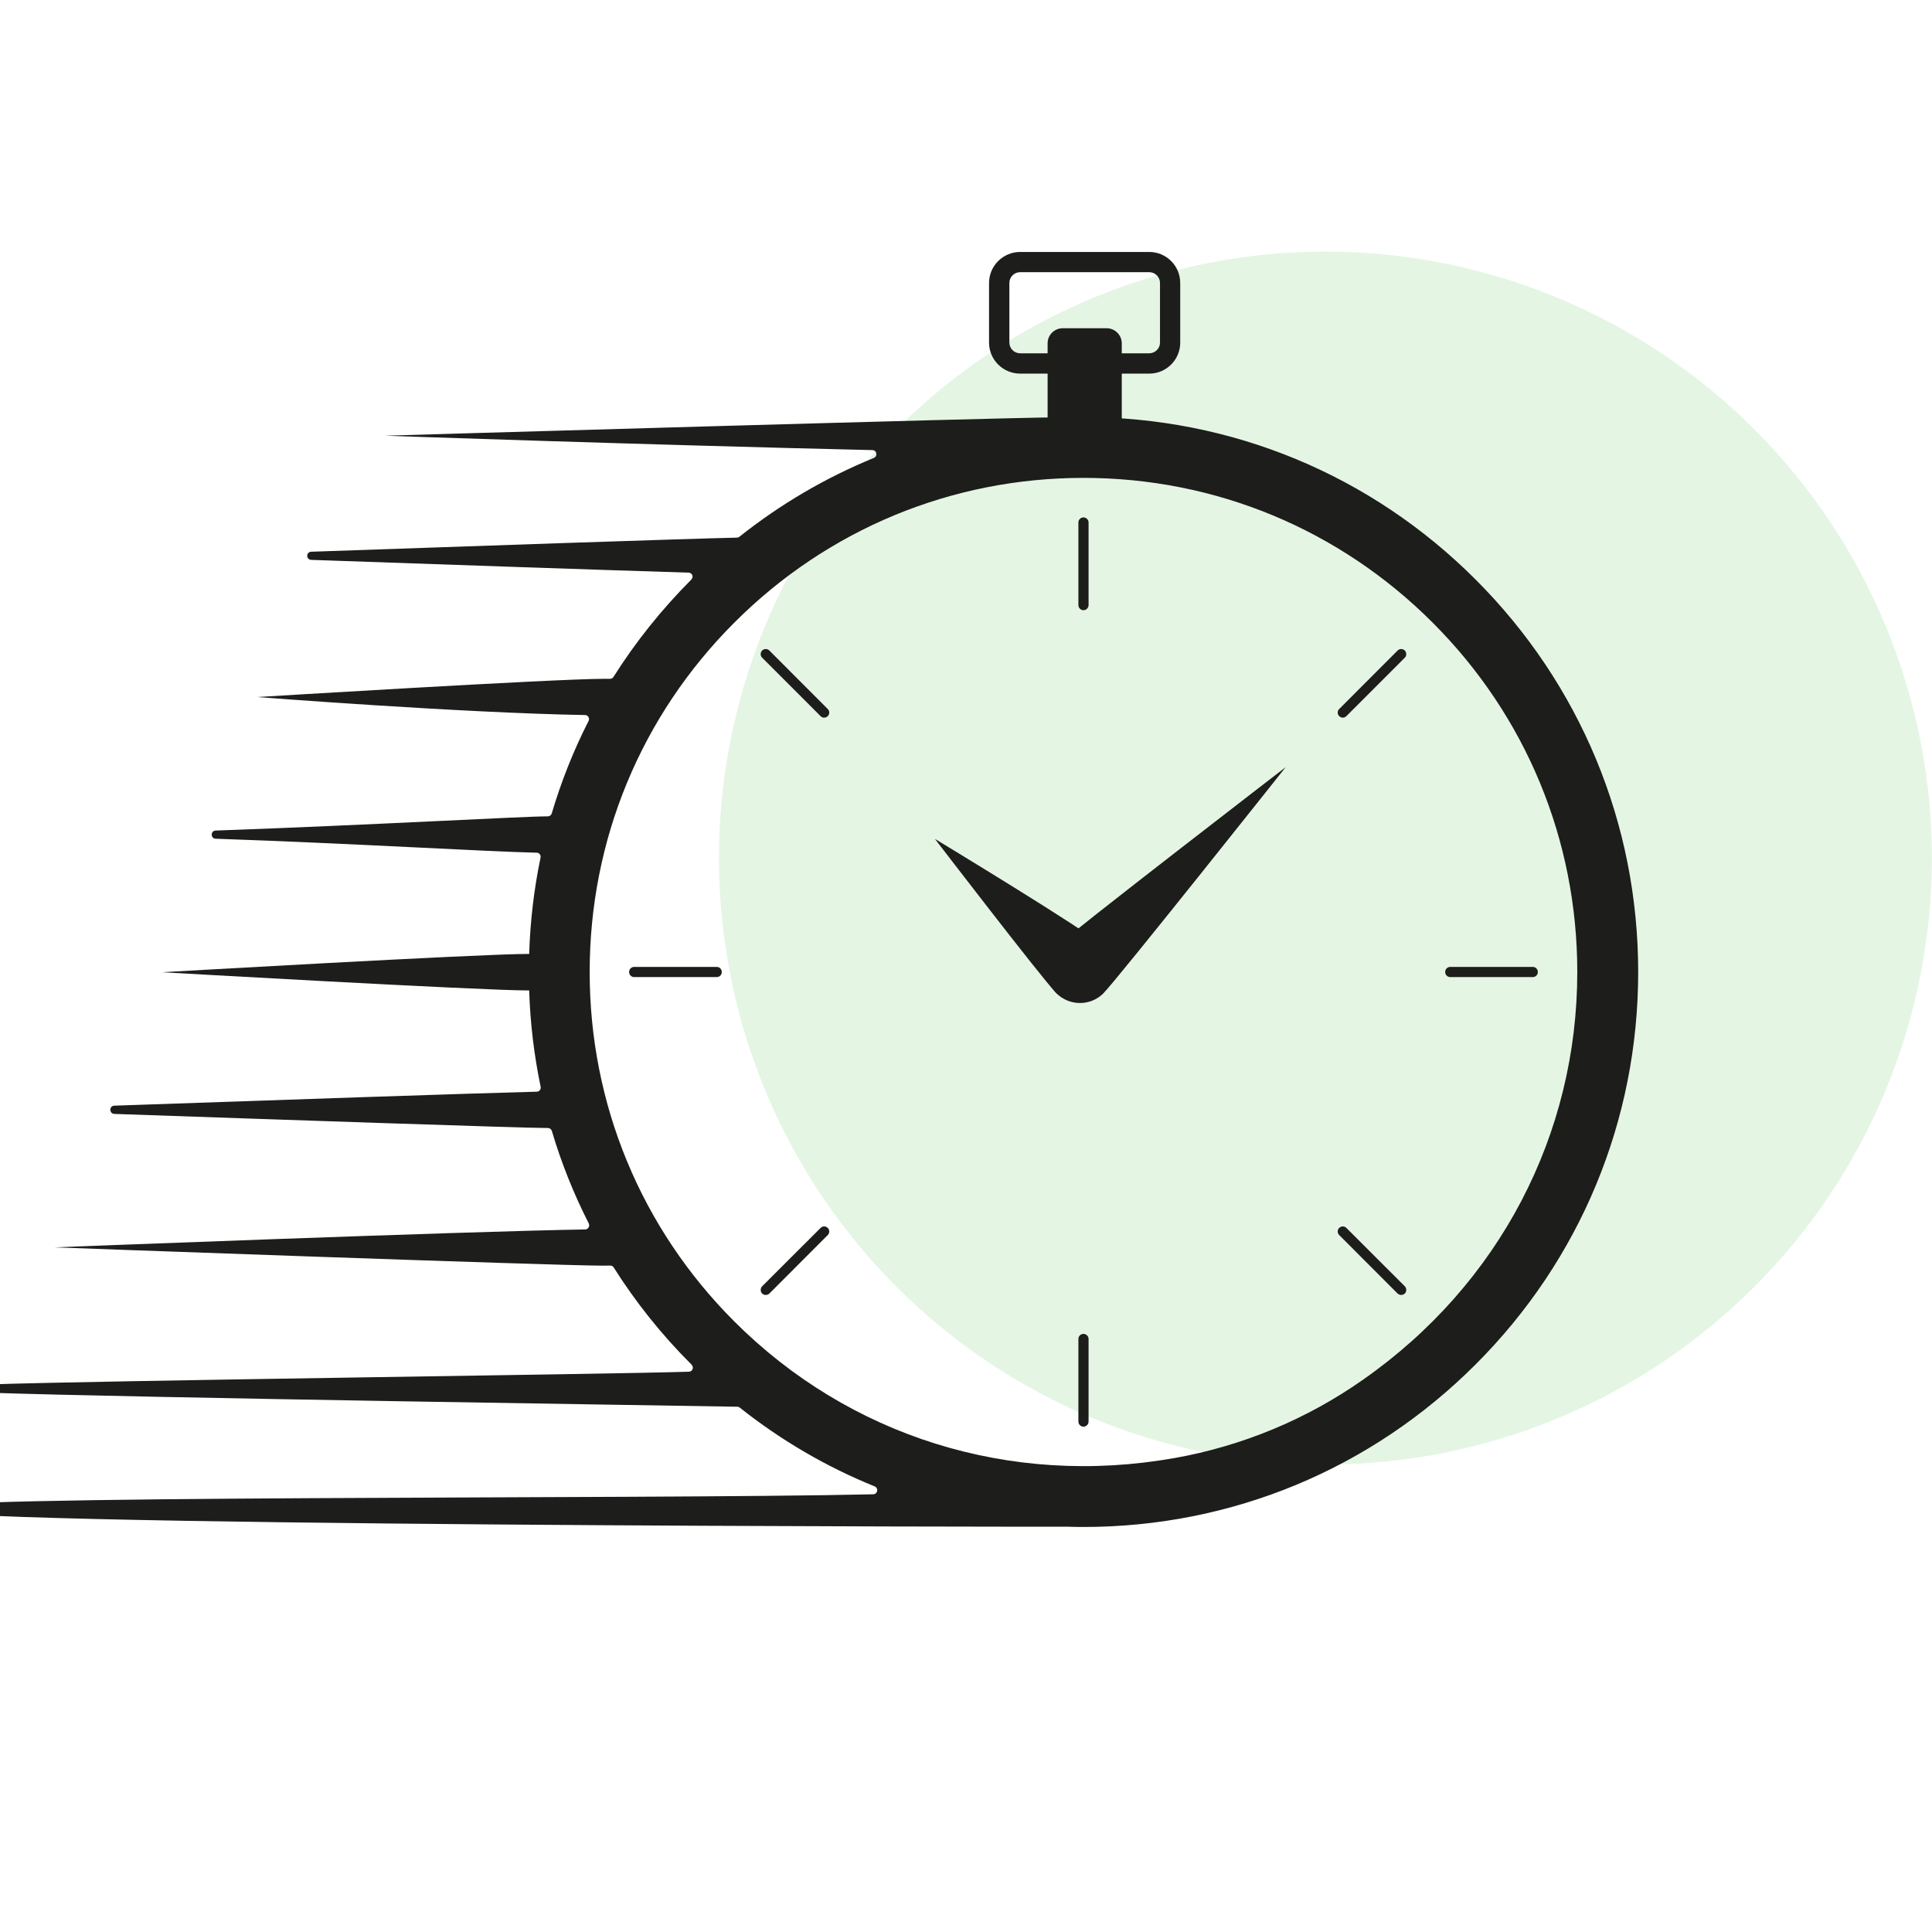
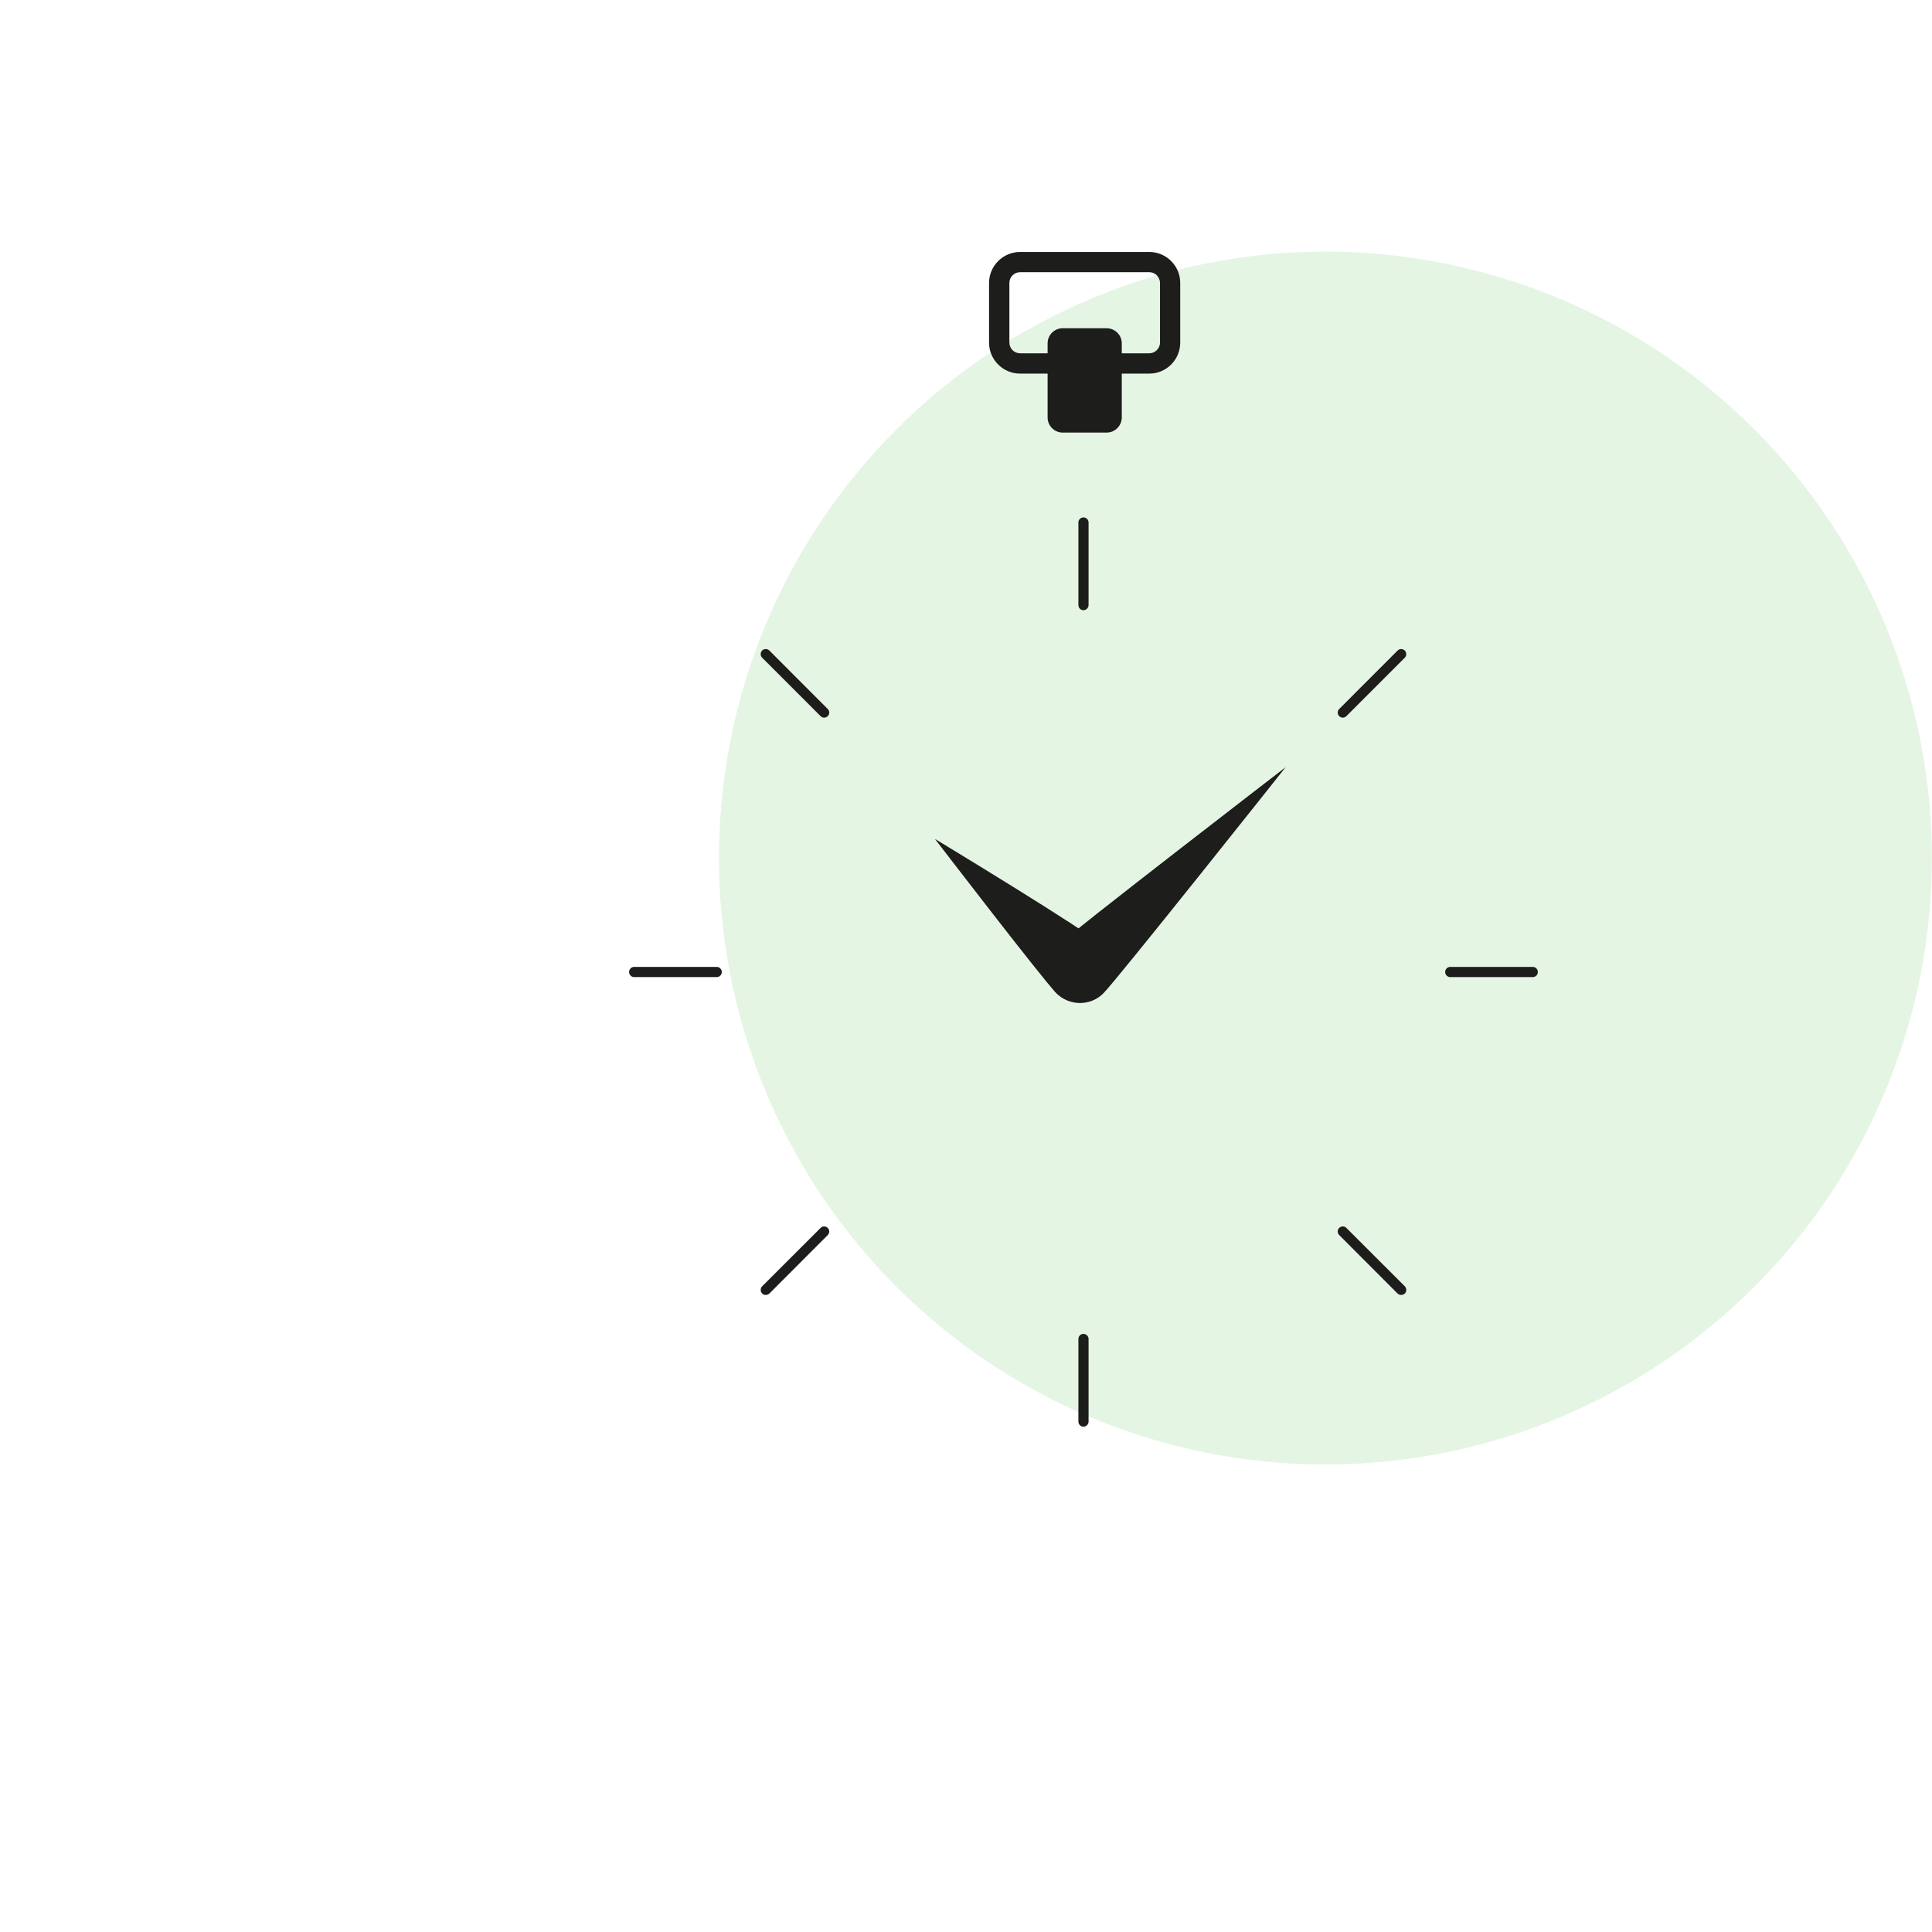
<svg xmlns="http://www.w3.org/2000/svg" width="100" zoomAndPan="magnify" viewBox="0 0 75 75" height="100" preserveAspectRatio="xMidYMid meet" version="1.2">
  <defs>
    <clipPath id="a4518d0035">
      <path d="M 27.91 9.766 L 75 9.766 L 75 57 L 27.91 57 Z M 27.91 9.766 " />
    </clipPath>
    <clipPath id="77293f4056">
      <path d="M 0 16 L 63.594 16 L 63.594 59.281 L 0 59.281 Z M 0 16 " />
    </clipPath>
    <clipPath id="b8498b6785">
      <path d="M 38 9.781 L 46 9.781 L 46 15 L 38 15 Z M 38 9.781 " />
    </clipPath>
  </defs>
  <g id="68356c6d3e">
    <rect x="0" width="75" y="0" height="75" style="fill:#ffffff;fill-opacity:1;stroke:none;" />
    <rect x="0" width="75" y="0" height="75" style="fill:#ffffff;fill-opacity:1;stroke:none;" />
    <g clip-rule="nonzero" clip-path="url(#a4518d0035)">
      <path style=" stroke:none;fill-rule:nonzero;fill:#e4f5e4;fill-opacity:1;" d="M 74.996 33.309 C 74.996 34.082 74.957 34.852 74.883 35.617 C 74.805 36.387 74.691 37.148 74.543 37.902 C 74.391 38.66 74.203 39.406 73.98 40.145 C 73.758 40.883 73.496 41.605 73.203 42.32 C 72.906 43.031 72.578 43.727 72.215 44.406 C 71.852 45.09 71.457 45.75 71.027 46.391 C 70.598 47.031 70.141 47.648 69.652 48.246 C 69.16 48.84 68.645 49.414 68.098 49.957 C 67.555 50.504 66.984 51.02 66.387 51.508 C 65.793 52 65.172 52.457 64.531 52.887 C 63.891 53.312 63.23 53.711 62.551 54.074 C 61.871 54.438 61.172 54.766 60.461 55.062 C 59.75 55.355 59.023 55.617 58.285 55.84 C 57.547 56.062 56.801 56.25 56.047 56.402 C 55.289 56.551 54.527 56.664 53.758 56.738 C 52.992 56.816 52.223 56.852 51.453 56.852 C 50.68 56.852 49.91 56.816 49.145 56.738 C 48.379 56.664 47.613 56.551 46.859 56.402 C 46.102 56.25 45.355 56.062 44.617 55.84 C 43.879 55.617 43.156 55.355 42.441 55.062 C 41.73 54.766 41.035 54.438 40.355 54.074 C 39.676 53.711 39.012 53.312 38.371 52.887 C 37.73 52.457 37.113 52 36.516 51.508 C 35.922 51.02 35.352 50.504 34.805 49.957 C 34.258 49.414 33.742 48.84 33.254 48.246 C 32.766 47.648 32.305 47.031 31.875 46.391 C 31.449 45.75 31.051 45.09 30.688 44.406 C 30.324 43.727 29.996 43.031 29.699 42.32 C 29.406 41.605 29.148 40.883 28.922 40.145 C 28.699 39.406 28.512 38.66 28.363 37.902 C 28.211 37.148 28.098 36.387 28.023 35.617 C 27.945 34.852 27.91 34.082 27.91 33.309 C 27.91 32.539 27.945 31.77 28.023 31.004 C 28.098 30.234 28.211 29.473 28.363 28.719 C 28.512 27.961 28.699 27.215 28.922 26.477 C 29.148 25.738 29.406 25.012 29.699 24.301 C 29.996 23.59 30.324 22.891 30.688 22.211 C 31.051 21.531 31.449 20.871 31.875 20.23 C 32.305 19.59 32.766 18.969 33.254 18.375 C 33.742 17.777 34.258 17.207 34.805 16.664 C 35.352 16.117 35.922 15.602 36.516 15.109 C 37.113 14.621 37.73 14.164 38.371 13.734 C 39.012 13.305 39.676 12.91 40.355 12.547 C 41.035 12.184 41.73 11.855 42.441 11.559 C 43.156 11.266 43.879 11.004 44.617 10.781 C 45.355 10.559 46.102 10.371 46.859 10.219 C 47.613 10.07 48.379 9.957 49.145 9.879 C 49.91 9.805 50.68 9.766 51.453 9.766 C 52.223 9.766 52.992 9.805 53.758 9.879 C 54.527 9.957 55.289 10.07 56.047 10.219 C 56.801 10.371 57.547 10.559 58.285 10.781 C 59.023 11.004 59.75 11.266 60.461 11.559 C 61.172 11.855 61.871 12.184 62.551 12.547 C 63.23 12.91 63.891 13.305 64.531 13.734 C 65.172 14.164 65.793 14.621 66.387 15.109 C 66.984 15.602 67.555 16.117 68.098 16.664 C 68.645 17.207 69.16 17.777 69.652 18.375 C 70.141 18.969 70.598 19.59 71.027 20.23 C 71.457 20.871 71.852 21.531 72.215 22.211 C 72.578 22.891 72.906 23.59 73.203 24.301 C 73.496 25.012 73.758 25.738 73.98 26.477 C 74.203 27.215 74.391 27.961 74.543 28.719 C 74.691 29.473 74.805 30.234 74.883 31.004 C 74.957 31.77 74.996 32.539 74.996 33.309 Z M 74.996 33.309 " />
    </g>
    <path style=" stroke:none;fill-rule:nonzero;fill:#1d1d1b;fill-opacity:1;" d="M 42.059 23.688 C 41.953 23.688 41.863 23.598 41.863 23.488 L 41.863 20.281 C 41.863 20.172 41.953 20.086 42.059 20.086 C 42.168 20.086 42.258 20.172 42.258 20.281 L 42.258 23.488 C 42.258 23.598 42.168 23.688 42.059 23.688 " />
    <path style=" stroke:none;fill-rule:nonzero;fill:#1d1d1b;fill-opacity:1;" d="M 31.992 27.859 C 31.941 27.859 31.895 27.84 31.855 27.801 L 29.586 25.531 C 29.512 25.457 29.512 25.332 29.586 25.254 C 29.664 25.176 29.789 25.176 29.867 25.254 L 32.133 27.523 C 32.211 27.598 32.211 27.723 32.133 27.801 C 32.094 27.84 32.043 27.859 31.992 27.859 " />
    <path style=" stroke:none;fill-rule:nonzero;fill:#1d1d1b;fill-opacity:1;" d="M 27.824 37.93 L 24.617 37.93 C 24.508 37.93 24.422 37.844 24.422 37.734 C 24.422 37.625 24.508 37.535 24.617 37.535 L 27.824 37.535 C 27.934 37.535 28.02 37.625 28.02 37.734 C 28.02 37.844 27.934 37.93 27.824 37.93 " />
    <path style=" stroke:none;fill-rule:nonzero;fill:#1d1d1b;fill-opacity:1;" d="M 29.727 50.27 C 29.676 50.27 29.625 50.25 29.586 50.215 C 29.512 50.137 29.512 50.012 29.586 49.934 L 31.855 47.668 C 31.93 47.59 32.055 47.59 32.133 47.668 C 32.211 47.742 32.211 47.867 32.133 47.945 L 29.867 50.215 C 29.828 50.25 29.777 50.27 29.727 50.27 " />
    <path style=" stroke:none;fill-rule:nonzero;fill:#1d1d1b;fill-opacity:1;" d="M 42.059 55.383 C 41.953 55.383 41.863 55.293 41.863 55.188 L 41.863 51.977 C 41.863 51.871 41.953 51.781 42.059 51.781 C 42.168 51.781 42.258 51.871 42.258 51.977 L 42.258 55.188 C 42.258 55.293 42.168 55.383 42.059 55.383 " />
    <path style=" stroke:none;fill-rule:nonzero;fill:#1d1d1b;fill-opacity:1;" d="M 54.395 50.27 C 54.344 50.27 54.293 50.25 54.254 50.215 L 51.988 47.945 C 51.91 47.867 51.91 47.742 51.988 47.668 C 52.066 47.59 52.191 47.59 52.266 47.668 L 54.535 49.934 C 54.609 50.012 54.609 50.137 54.535 50.215 C 54.496 50.25 54.445 50.27 54.395 50.27 " />
    <path style=" stroke:none;fill-rule:nonzero;fill:#1d1d1b;fill-opacity:1;" d="M 59.504 37.93 L 56.297 37.93 C 56.188 37.93 56.102 37.844 56.102 37.734 C 56.102 37.625 56.188 37.535 56.297 37.535 L 59.504 37.535 C 59.613 37.535 59.699 37.625 59.699 37.734 C 59.699 37.844 59.613 37.93 59.504 37.93 " />
    <path style=" stroke:none;fill-rule:nonzero;fill:#1d1d1b;fill-opacity:1;" d="M 52.129 27.859 C 52.078 27.859 52.027 27.84 51.988 27.801 C 51.91 27.723 51.91 27.598 51.988 27.523 L 54.254 25.254 C 54.332 25.176 54.457 25.176 54.535 25.254 C 54.609 25.332 54.609 25.457 54.535 25.531 L 52.266 27.801 C 52.227 27.84 52.176 27.859 52.129 27.859 " />
    <path style=" stroke:none;fill-rule:nonzero;fill:#1d1d1b;fill-opacity:1;" d="M 42.828 38.566 C 42.324 39.066 41.508 39.059 41.008 38.555 C 40.512 38.047 40.516 37.23 41.023 36.734 C 41.527 36.234 49.91 29.781 49.91 29.781 C 49.91 29.781 43.336 38.066 42.828 38.566 " />
    <path style=" stroke:none;fill-rule:nonzero;fill:#1d1d1b;fill-opacity:1;" d="M 42.805 36.711 C 43.305 37.219 43.297 38.031 42.793 38.531 C 42.285 39.031 41.473 39.023 40.973 38.516 C 40.473 38.012 36.293 32.566 36.293 32.566 C 36.293 32.566 42.309 36.203 42.805 36.711 " />
    <g clip-rule="nonzero" clip-path="url(#77293f4056)">
-       <path style=" stroke:none;fill-rule:nonzero;fill:#1d1d1b;fill-opacity:1;" d="M 52.898 53.57 C 50.715 55.102 48.215 56.137 45.59 56.602 C 39.188 57.738 32.949 55.742 28.504 51.297 C 24.883 47.676 22.891 42.855 22.891 37.734 C 22.891 32.609 24.883 27.793 28.504 24.172 C 32.125 20.547 36.941 18.551 42.059 18.551 C 47.18 18.551 51.996 20.547 55.617 24.172 C 59.238 27.793 61.23 32.609 61.23 37.734 C 61.23 44.02 58.227 49.848 52.898 53.57 Z M 57.285 22.5 C 53.219 18.43 47.812 16.191 42.059 16.191 C 41.785 16.191 41.512 16.195 41.238 16.207 C 41.156 16.207 41.066 16.203 40.965 16.203 C 39.066 16.203 14.941 16.914 14.941 16.914 C 14.941 16.914 24.977 17.266 33.867 17.473 C 34.039 17.477 34.082 17.711 33.922 17.777 C 32.059 18.539 30.301 19.566 28.699 20.84 C 28.672 20.859 28.641 20.871 28.605 20.871 C 26.734 20.91 17.68 21.223 12.082 21.418 C 11.875 21.426 11.875 21.727 12.082 21.734 C 16.57 21.891 23.285 22.125 26.734 22.23 C 26.871 22.234 26.938 22.398 26.836 22.496 C 26.836 22.5 26.836 22.5 26.836 22.5 C 25.68 23.66 24.668 24.926 23.816 26.277 C 23.789 26.324 23.738 26.352 23.68 26.352 C 23.602 26.352 23.516 26.352 23.426 26.352 C 21.523 26.352 9.988 27.059 9.988 27.059 C 9.988 27.059 17.91 27.676 22.711 27.758 C 22.828 27.758 22.902 27.883 22.848 27.988 C 22.262 29.137 21.785 30.34 21.418 31.578 C 21.398 31.645 21.336 31.691 21.266 31.691 C 21.254 31.691 21.246 31.691 21.234 31.691 C 20.297 31.691 14.34 32.031 8.371 32.242 C 8.168 32.25 8.168 32.551 8.371 32.559 C 13.855 32.75 18.719 33.051 20.836 33.102 C 20.934 33.102 21.004 33.195 20.984 33.293 C 20.73 34.512 20.582 35.762 20.543 37.031 C 20.531 37.031 20.523 37.031 20.516 37.031 C 18.617 37.031 6.293 37.742 6.293 37.742 C 6.293 37.742 18.617 38.449 20.516 38.449 C 20.523 38.449 20.531 38.449 20.543 38.449 C 20.582 39.719 20.734 40.969 20.988 42.191 C 21.008 42.285 20.938 42.379 20.836 42.379 C 18.727 42.43 9.922 42.73 4.438 42.922 C 4.23 42.93 4.234 43.234 4.438 43.242 C 10.402 43.449 20.297 43.789 21.234 43.789 C 21.246 43.789 21.258 43.789 21.27 43.789 C 21.34 43.789 21.402 43.836 21.422 43.902 C 21.789 45.141 22.27 46.344 22.855 47.492 C 22.906 47.598 22.836 47.723 22.719 47.727 C 17.934 47.805 2.121 48.422 2.121 48.422 C 2.121 48.422 21.523 49.133 23.426 49.133 C 23.52 49.133 23.609 49.129 23.691 49.129 C 23.746 49.129 23.797 49.156 23.824 49.203 C 24.676 50.551 25.68 51.812 26.836 52.965 C 26.84 52.973 26.844 52.977 26.848 52.98 C 26.949 53.078 26.883 53.246 26.742 53.25 C 23.301 53.355 3.988 53.59 -0.508 53.746 C -0.711 53.754 -0.711 54.055 -0.508 54.062 C 5.109 54.258 26.793 54.574 28.621 54.609 C 28.656 54.609 28.691 54.621 28.719 54.645 C 30.324 55.918 32.086 56.945 33.957 57.703 C 34.113 57.77 34.07 58.004 33.898 58.008 C 25.008 58.215 -3.152 58.016 -3.152 58.57 C -3.152 59.258 41.312 59.273 41.449 59.266 C 41.652 59.273 41.855 59.277 42.059 59.277 C 47.812 59.277 53.219 57.035 57.285 52.965 C 61.352 48.898 63.594 43.488 63.594 37.734 C 63.594 31.98 61.352 26.57 57.285 22.5 " />
-     </g>
+       </g>
    <path style=" stroke:none;fill-rule:nonzero;fill:#1d1d1b;fill-opacity:1;" d="M 42.957 16.793 L 41.258 16.793 C 40.93 16.793 40.668 16.531 40.668 16.207 L 40.668 13.328 C 40.668 13.004 40.93 12.742 41.258 12.742 L 42.957 12.742 C 43.281 12.742 43.547 13.004 43.547 13.328 L 43.547 16.207 C 43.547 16.531 43.281 16.793 42.957 16.793 " />
    <g clip-rule="nonzero" clip-path="url(#b8498b6785)">
      <path style=" stroke:none;fill-rule:nonzero;fill:#1d1d1b;fill-opacity:1;" d="M 39.602 10.566 C 39.371 10.566 39.184 10.754 39.184 10.984 L 39.184 13.301 C 39.184 13.527 39.371 13.715 39.602 13.715 L 44.613 13.715 C 44.844 13.715 45.031 13.527 45.031 13.301 L 45.031 10.984 C 45.031 10.754 44.844 10.566 44.613 10.566 Z M 44.613 14.504 L 39.602 14.504 C 38.938 14.504 38.395 13.965 38.395 13.301 L 38.395 10.984 C 38.395 10.32 38.938 9.781 39.602 9.781 L 44.613 9.781 C 45.277 9.781 45.816 10.32 45.816 10.984 L 45.816 13.301 C 45.816 13.965 45.277 14.504 44.613 14.504 " />
    </g>
  </g>
</svg>